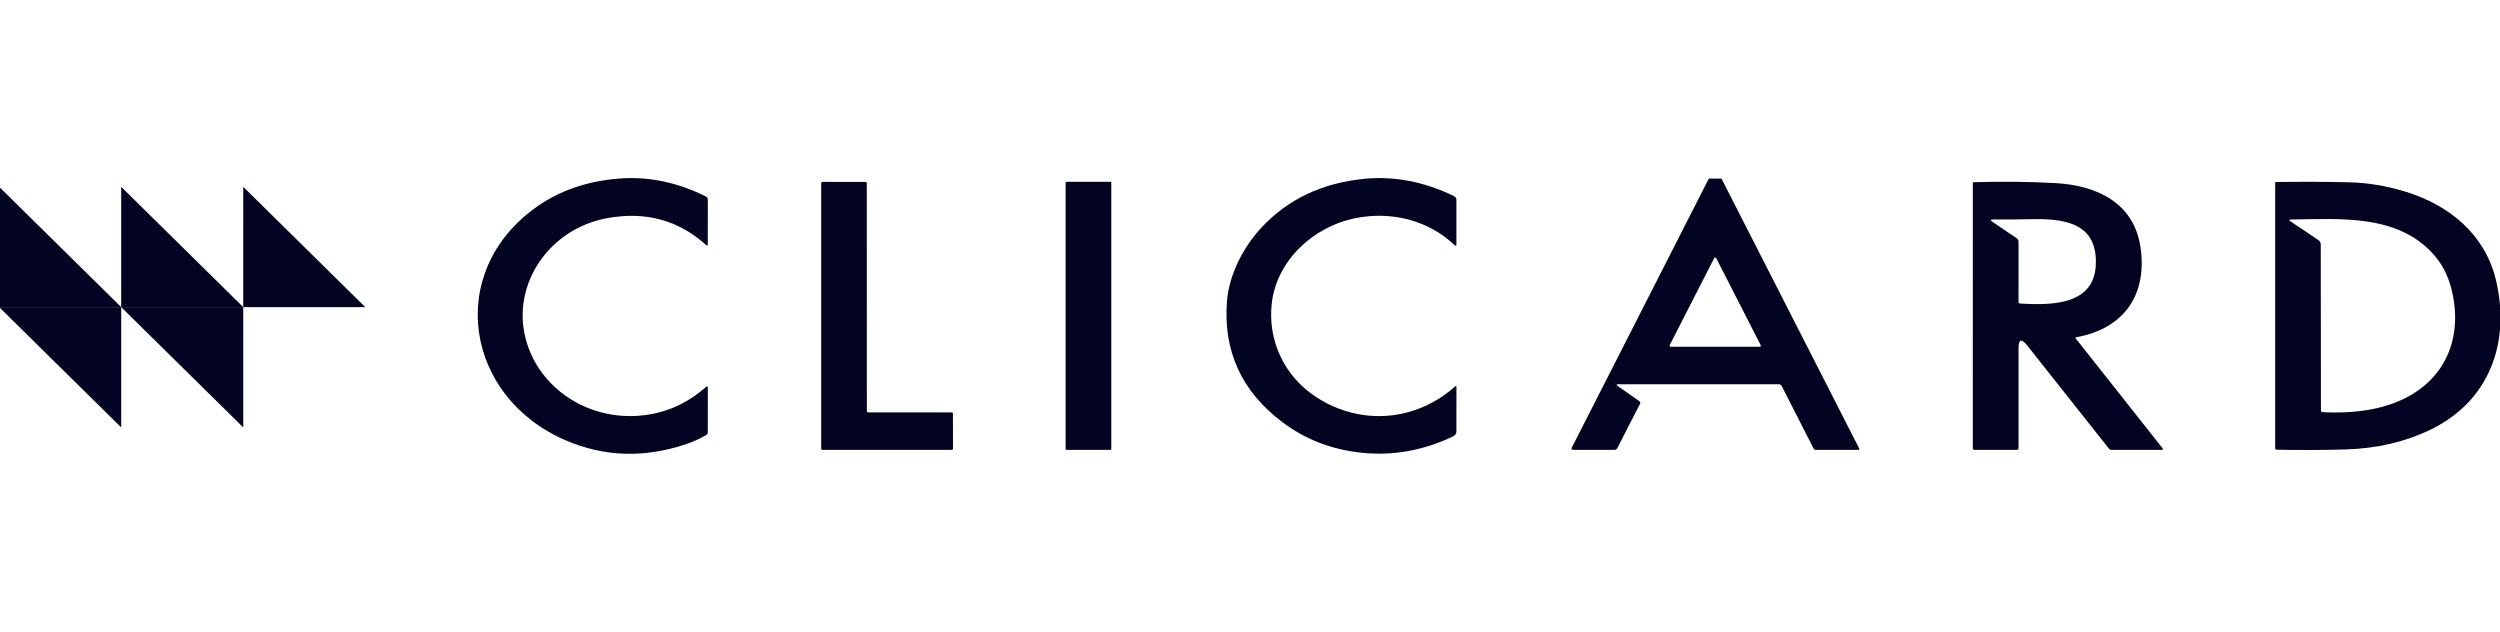
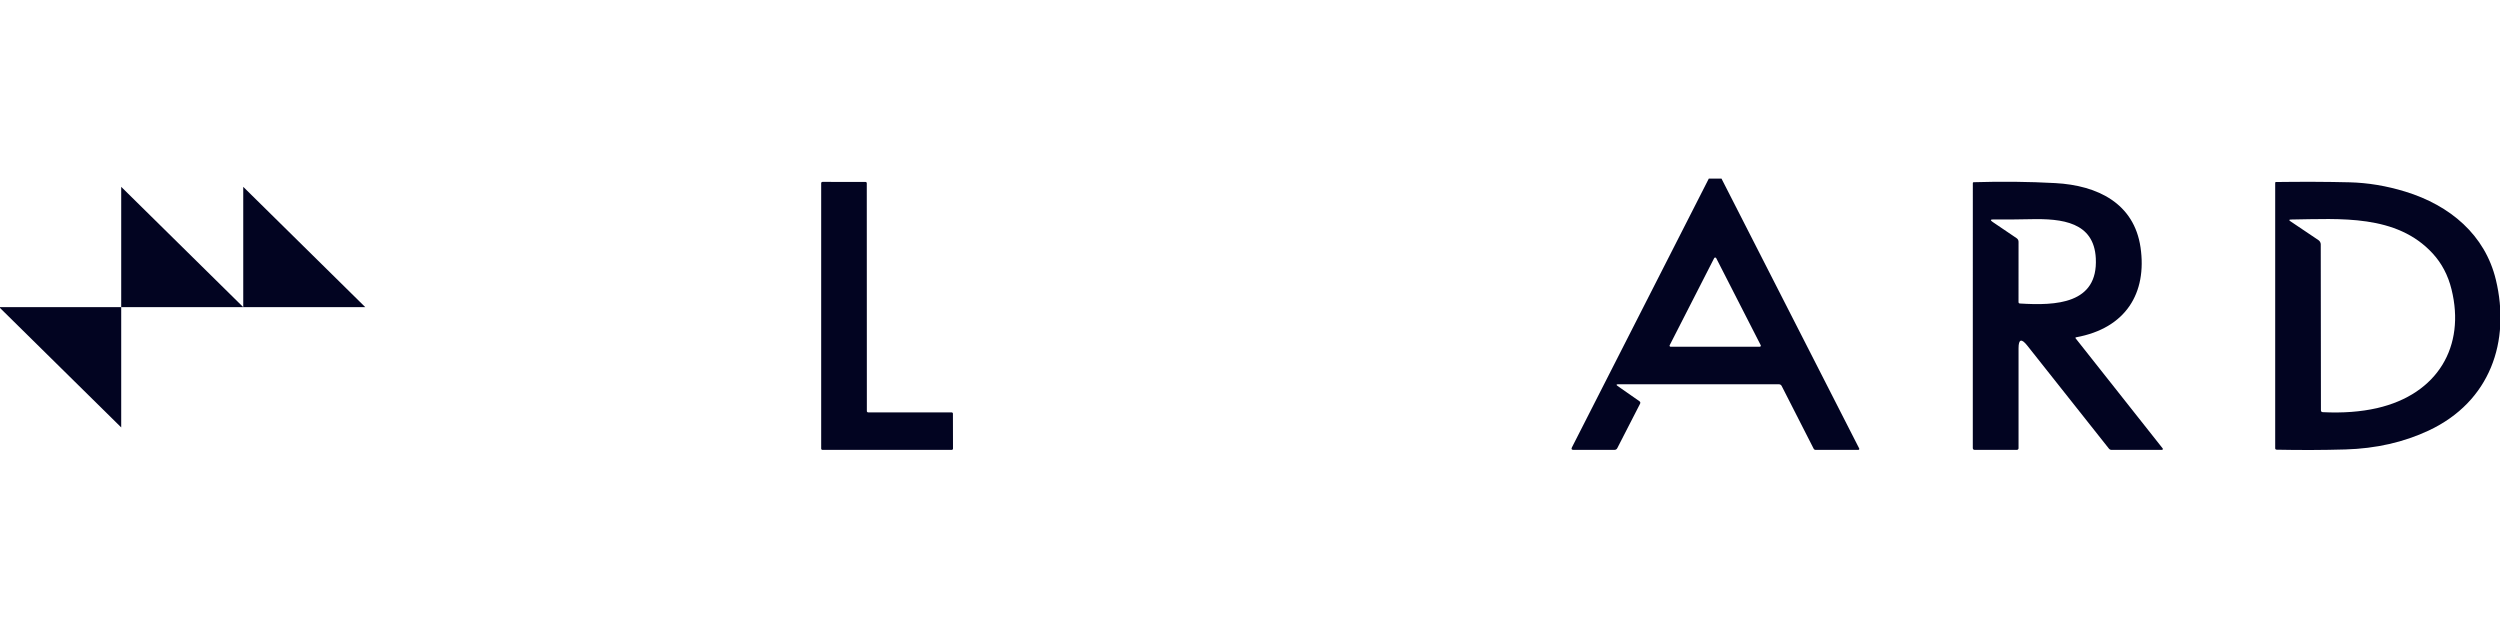
<svg xmlns="http://www.w3.org/2000/svg" width="182" height="46" viewBox="0 0 182 46" fill="none">
  <g clip-path="url(#clip0_824_7229)">
    <path d="M117.764 28.101L119.348 29.207C119.418 29.257 119.434 29.32 119.395 29.396L117.74 32.622C117.697 32.708 117.623 32.752 117.52 32.752H114.553C114.415 32.752 114.375 32.693 114.434 32.574L124.791 12.237C124.816 12.188 124.85 12.181 124.893 12.216C124.927 12.24 124.959 12.285 124.992 12.35C128.444 19.111 131.897 25.878 135.351 32.651C135.356 32.662 135.358 32.674 135.358 32.686C135.357 32.698 135.353 32.709 135.346 32.719C135.34 32.729 135.33 32.737 135.319 32.743C135.308 32.749 135.297 32.752 135.284 32.752H132.178C132.148 32.752 132.118 32.744 132.092 32.728C132.066 32.713 132.047 32.691 132.034 32.665L129.707 28.101C129.663 28.016 129.592 27.974 129.492 27.974H117.811C117.659 27.974 117.644 28.016 117.764 28.101ZM121.551 25.134C121.546 25.146 121.542 25.159 121.543 25.172C121.545 25.185 121.549 25.198 121.556 25.208C121.564 25.219 121.575 25.228 121.587 25.234C121.599 25.241 121.612 25.244 121.626 25.244H128.107C128.121 25.244 128.134 25.241 128.146 25.234C128.158 25.228 128.169 25.219 128.176 25.208C128.183 25.198 128.187 25.185 128.188 25.172C128.189 25.159 128.187 25.146 128.182 25.134L124.941 18.794C124.934 18.78 124.924 18.768 124.91 18.76C124.897 18.752 124.882 18.748 124.866 18.748C124.851 18.748 124.835 18.752 124.821 18.76C124.808 18.768 124.797 18.78 124.791 18.794L121.551 25.134Z" fill="#020421" />
-     <path d="M44.166 15.888C39.984 16.671 37.255 20.671 38.256 24.613C39.114 28.003 42.354 30.358 46.022 30.288C48.041 30.248 49.828 29.547 51.384 28.183C51.481 28.098 51.529 28.118 51.529 28.242L51.527 31.462C51.527 31.559 51.483 31.632 51.396 31.682C50.931 31.951 50.428 32.175 49.889 32.353C46.889 33.351 43.997 33.257 41.211 32.069C33.834 28.922 32.394 19.813 39.032 15.085C40.717 13.884 42.72 13.189 45.041 13.001C47.174 12.828 49.285 13.26 51.375 14.296C51.421 14.319 51.461 14.354 51.487 14.396C51.515 14.439 51.529 14.487 51.529 14.537L51.527 17.781C51.527 17.893 51.484 17.911 51.399 17.833C49.377 16.013 46.966 15.365 44.166 15.888Z" fill="#020421" />
-     <path d="M105.882 17.84C104 16.029 101.279 15.36 98.686 15.881C95.511 16.518 92.925 19.046 92.584 22.095C92.282 24.795 93.495 27.423 95.885 28.952C99.126 31.022 103.127 30.652 105.945 28.119C105.952 28.113 105.961 28.109 105.971 28.108C105.98 28.106 105.99 28.107 105.999 28.111C106.008 28.114 106.015 28.12 106.021 28.128C106.026 28.136 106.029 28.144 106.029 28.153L106.027 31.4C106.027 31.572 105.945 31.696 105.78 31.773C103.607 32.803 101.387 33.198 99.118 32.959C96.942 32.73 95.022 31.988 93.358 30.733C90.39 28.499 89.045 25.568 89.322 21.94C89.465 20.063 90.46 18.049 91.814 16.589C93.743 14.508 96.248 13.317 99.326 13.017C101.503 12.806 103.676 13.225 105.846 14.275C105.9 14.301 105.946 14.341 105.978 14.39C106.01 14.439 106.027 14.495 106.027 14.553V17.785C106.027 17.914 105.979 17.933 105.882 17.84Z" fill="#020421" />
    <path d="M63.204 30.021H69.276C69.289 30.021 69.302 30.024 69.313 30.028C69.325 30.033 69.336 30.04 69.345 30.048C69.354 30.056 69.361 30.067 69.366 30.078C69.371 30.089 69.373 30.1 69.373 30.112L69.378 32.661C69.378 32.685 69.368 32.708 69.35 32.725C69.332 32.742 69.307 32.752 69.281 32.752H59.879C59.853 32.752 59.828 32.742 59.81 32.725C59.792 32.708 59.782 32.685 59.782 32.661V13.333C59.782 13.309 59.792 13.286 59.81 13.269C59.828 13.252 59.853 13.242 59.879 13.242L63.006 13.244C63.018 13.244 63.031 13.247 63.042 13.251C63.054 13.256 63.065 13.262 63.074 13.271C63.083 13.279 63.09 13.29 63.095 13.3C63.1 13.312 63.102 13.323 63.102 13.335L63.107 29.93C63.107 29.955 63.117 29.978 63.136 29.995C63.154 30.012 63.178 30.021 63.204 30.021Z" fill="#020421" />
-     <path d="M80.838 13.235H77.643C77.607 13.235 77.578 13.263 77.578 13.297V32.69C77.578 32.724 77.607 32.752 77.643 32.752H80.838C80.873 32.752 80.903 32.724 80.903 32.69V13.297C80.903 13.263 80.873 13.235 80.838 13.235Z" fill="#020421" />
    <path d="M151.131 24.557C151.122 24.558 151.116 24.561 151.109 24.566C151.104 24.57 151.098 24.576 151.096 24.583C151.093 24.59 151.092 24.598 151.093 24.605C151.094 24.612 151.097 24.619 151.101 24.625L157.442 32.643C157.449 32.653 157.456 32.665 157.457 32.678C157.457 32.69 157.456 32.703 157.449 32.714C157.442 32.725 157.434 32.735 157.422 32.742C157.411 32.748 157.398 32.752 157.384 32.752H153.728C153.646 32.752 153.58 32.721 153.529 32.659L147.583 25.155C147.16 24.621 146.95 24.687 146.95 25.353V32.633C146.95 32.665 146.937 32.695 146.912 32.717C146.888 32.739 146.855 32.752 146.822 32.752H143.77C143.67 32.752 143.62 32.706 143.62 32.613L143.622 13.32C143.622 13.306 143.629 13.292 143.638 13.282C143.649 13.272 143.663 13.266 143.678 13.265C145.728 13.203 147.707 13.224 149.62 13.329C152.725 13.497 155.364 14.815 155.831 18.011C156.311 21.328 154.769 23.897 151.131 24.557ZM146.95 17.606L146.948 21.99C146.948 22.056 146.982 22.09 147.052 22.095C149.678 22.259 152.745 22.131 152.575 18.803C152.44 16.164 150.12 15.904 147.825 15.957C146.893 15.979 145.993 15.985 145.123 15.975C144.901 15.972 144.88 16.032 145.06 16.155L146.802 17.335C146.901 17.402 146.95 17.492 146.95 17.606Z" fill="#020421" />
    <path d="M181.697 20.359C182.78 24.848 181.296 29.237 176.81 31.343C174.99 32.196 172.97 32.655 170.746 32.72C169.115 32.767 167.449 32.773 165.752 32.738C165.672 32.736 165.634 32.699 165.634 32.627V13.306C165.634 13.271 165.652 13.253 165.689 13.251C167.646 13.226 169.43 13.232 171.042 13.272C172.384 13.305 173.735 13.53 175.096 13.947C178.381 14.951 180.914 17.114 181.697 20.359ZM177.096 18.448C174.465 15.588 170.364 15.934 166.784 15.981C166.634 15.985 166.619 16.026 166.74 16.107L168.785 17.483C168.836 17.518 168.878 17.565 168.906 17.619C168.936 17.672 168.951 17.732 168.951 17.793L168.964 29.867C168.964 29.955 169.01 30.001 169.104 30.006C170.554 30.078 171.867 29.98 173.045 29.712C177.478 28.695 179.497 25.203 178.471 21.066C178.218 20.04 177.759 19.167 177.096 18.448Z" fill="#020421" />
    <path d="M26.591 22.359H17.708V13.602L26.591 22.359Z" fill="#020421" />
-     <path d="M17.708 22.359H8.824V13.602L17.708 22.359Z" fill="#020421" />
-     <path d="M8.824 22.359H-0.06V13.602L8.824 22.359Z" fill="#020421" />
+     <path d="M17.708 22.359H8.824V13.602L17.708 22.359" fill="#020421" />
    <path d="M-0.06 22.359H8.824L8.824 31.116L-0.06 22.359Z" fill="#020421" />
-     <path d="M8.824 22.359H17.708V31.116L8.824 22.359Z" fill="#020421" />
  </g>
  <defs>
    <clipPath id="clip0_824_7229">
      <rect width="182" height="20" fill="white" transform="translate(0 13)" />
    </clipPath>
  </defs>
</svg>